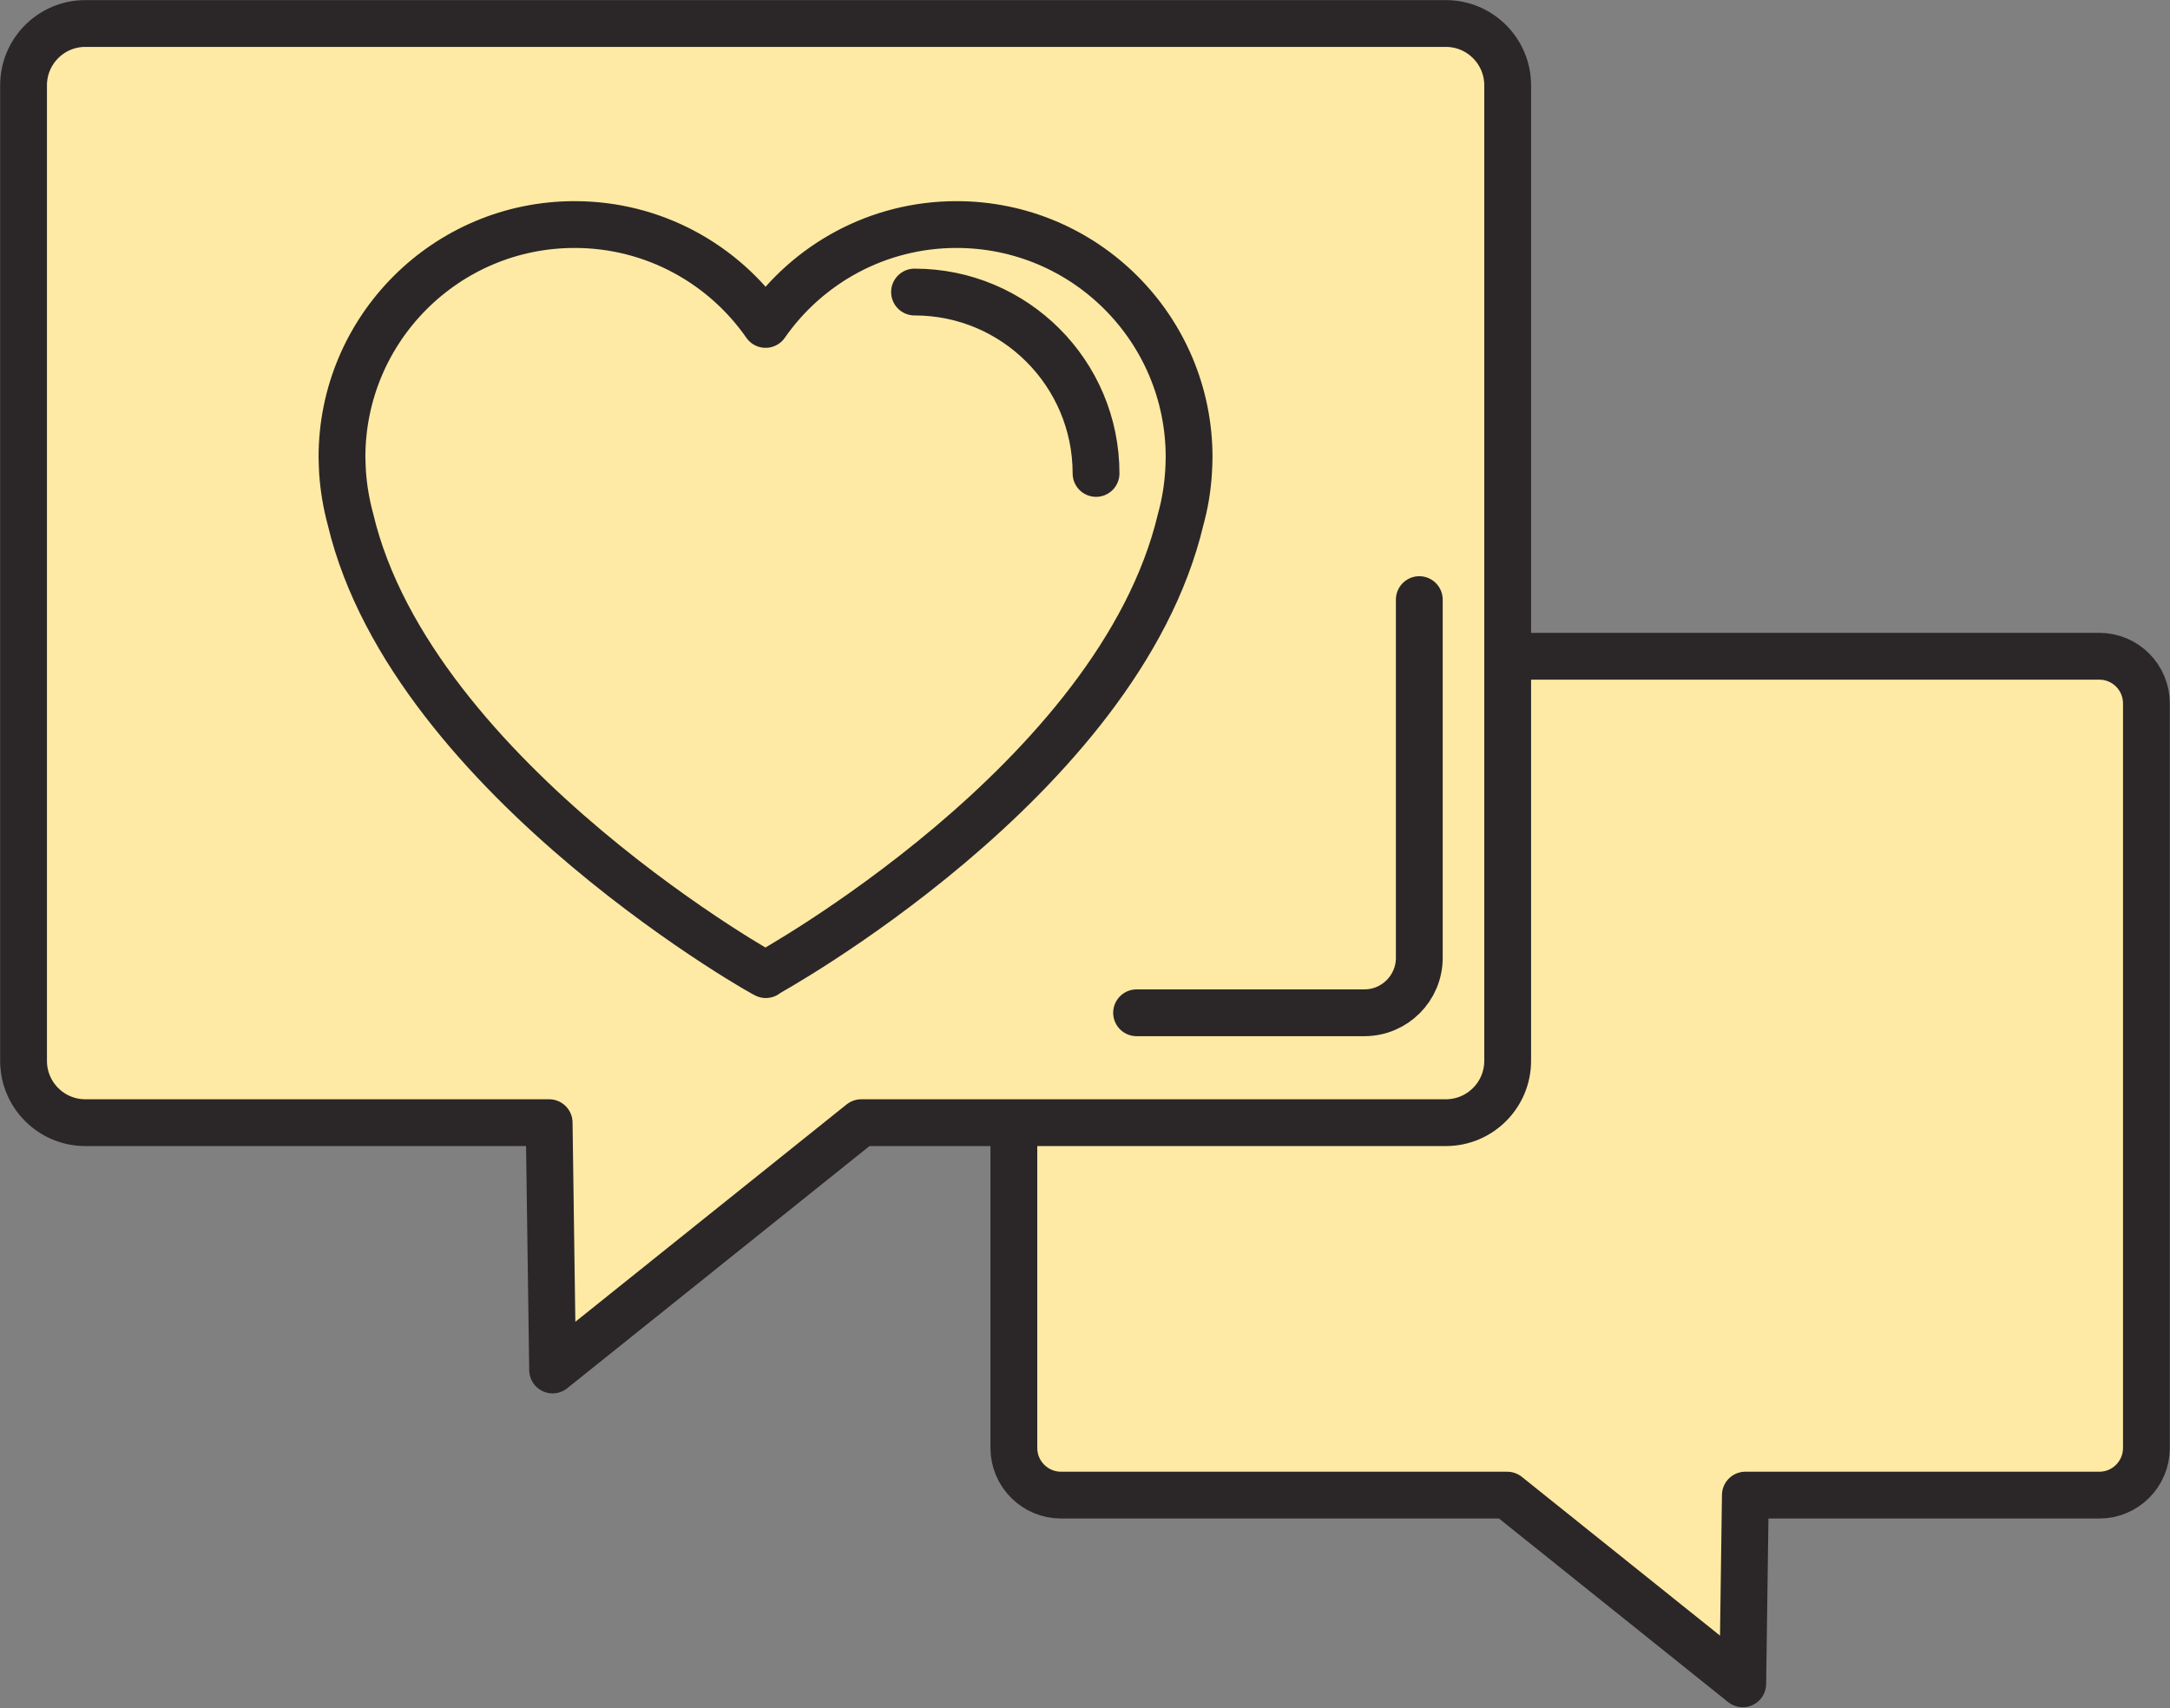
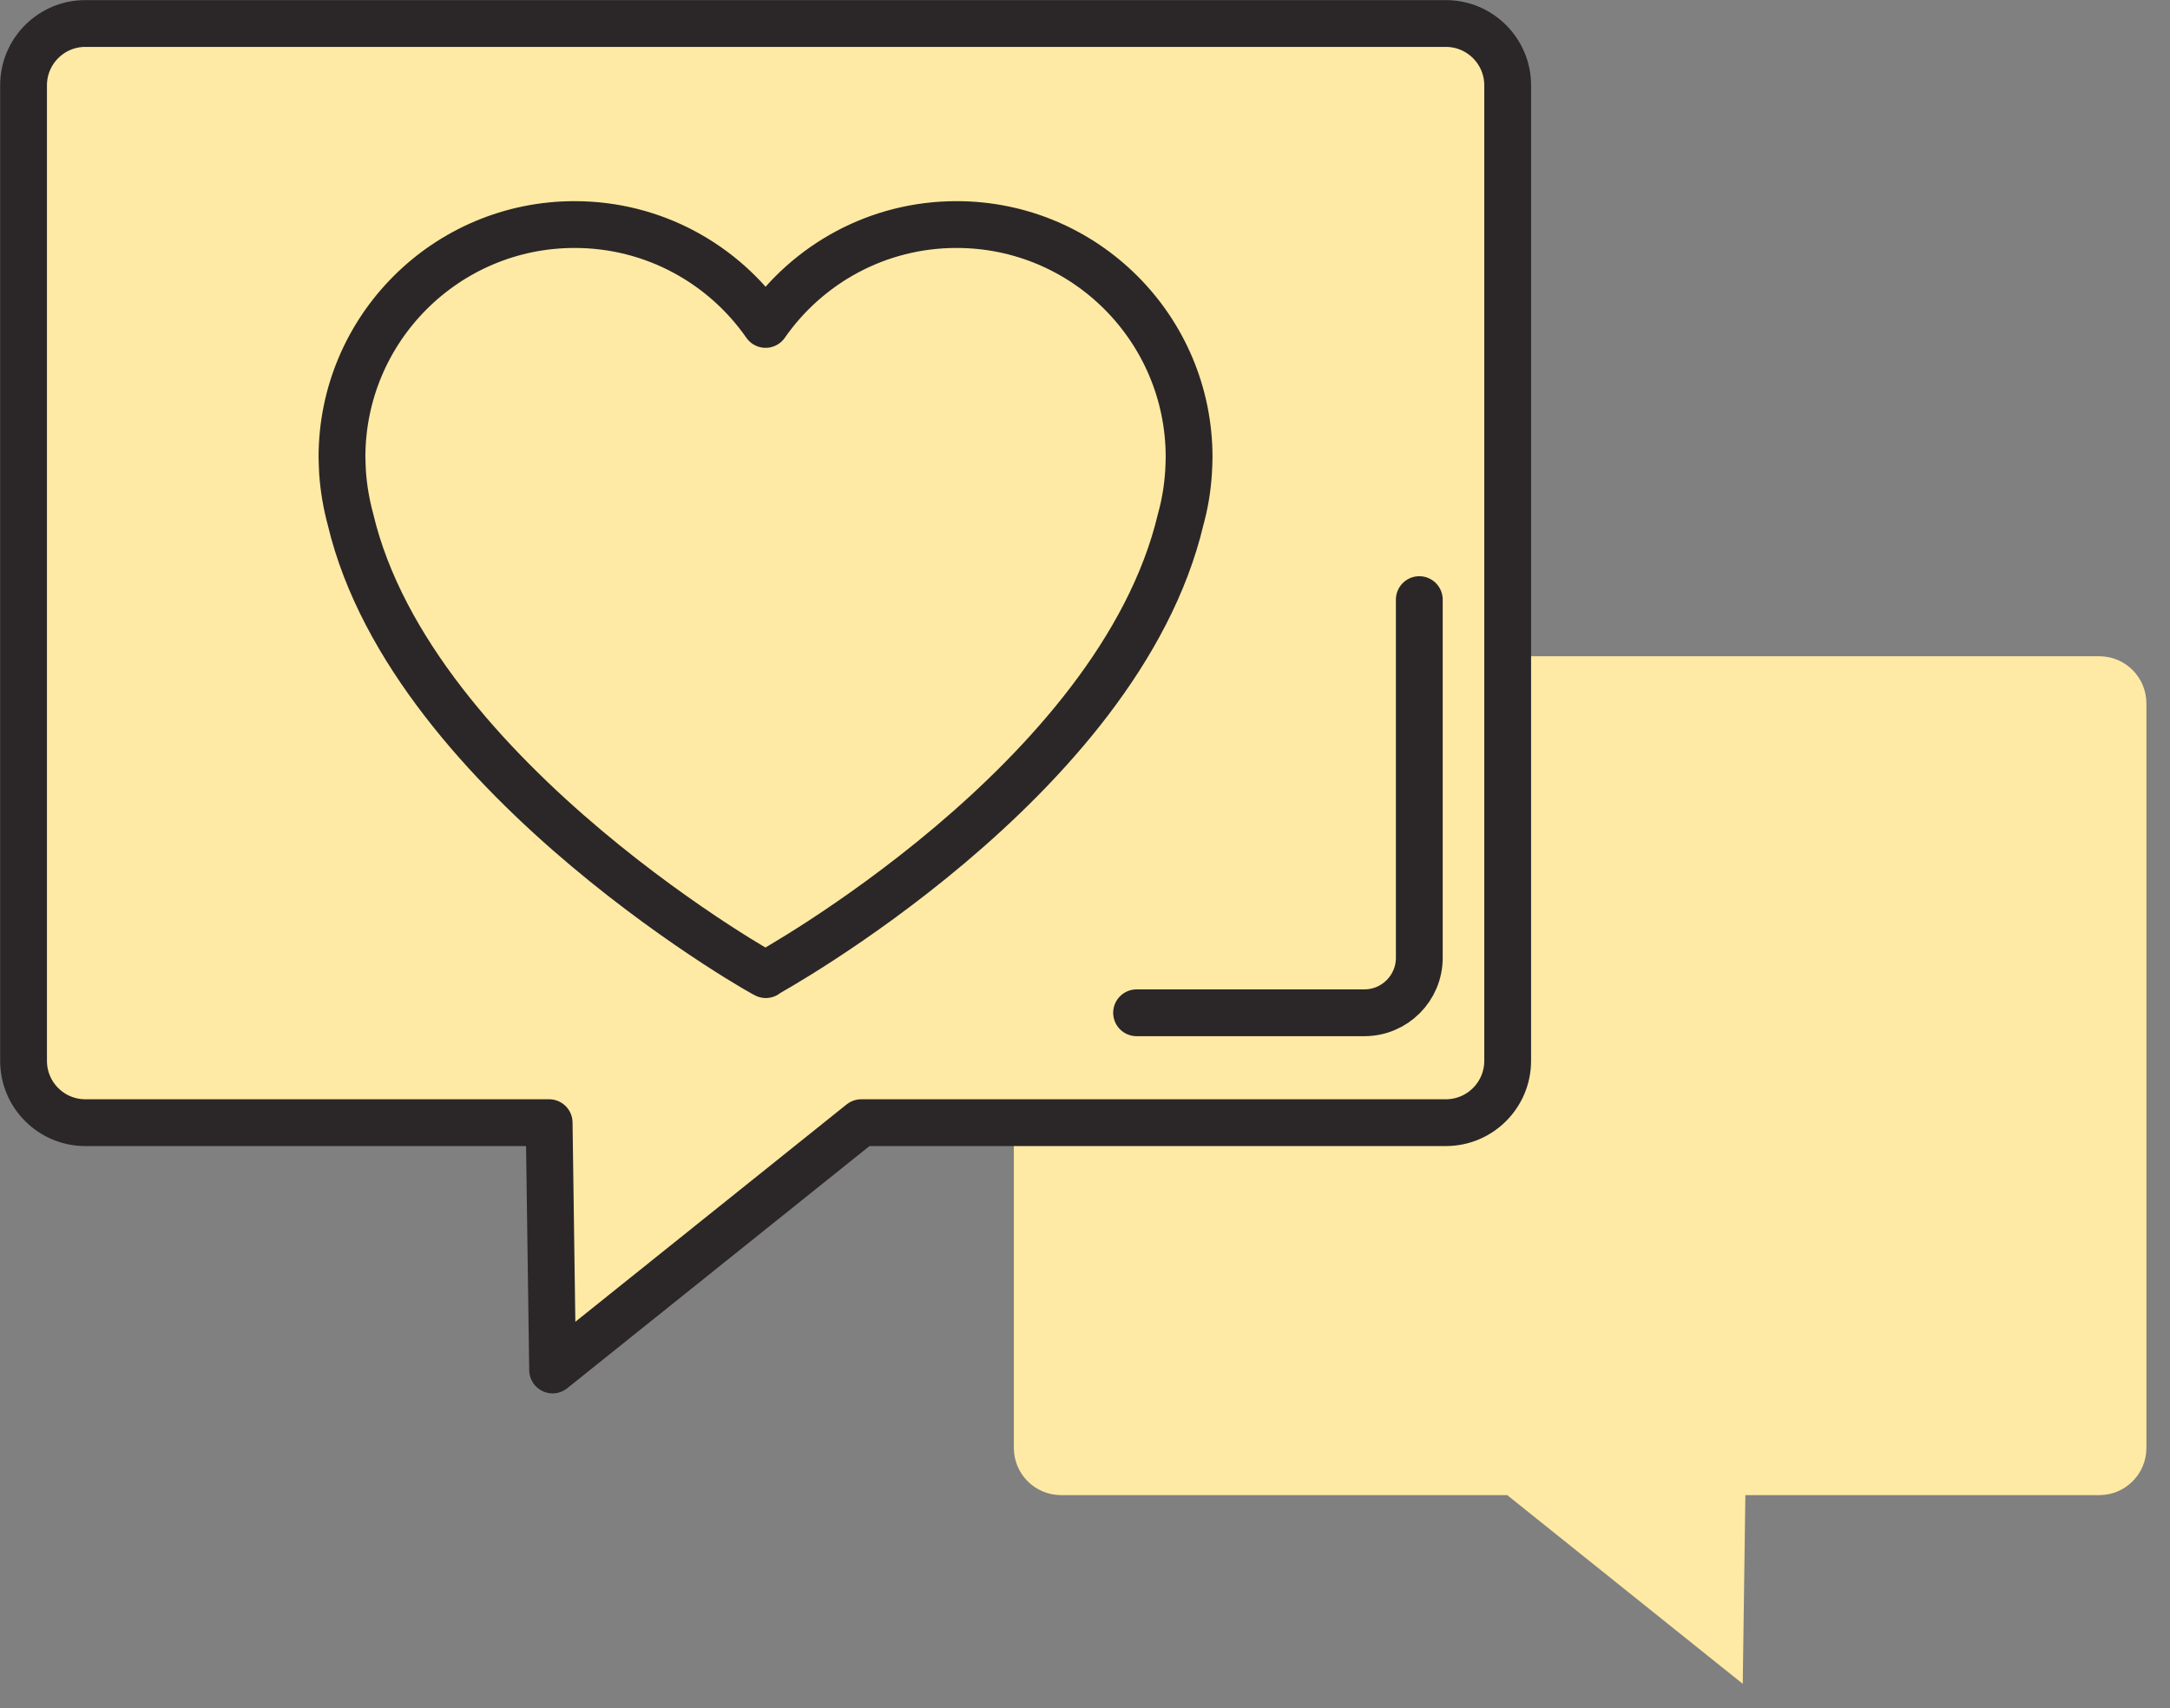
<svg xmlns="http://www.w3.org/2000/svg" fill="#000000" height="182.5" preserveAspectRatio="xMidYMid meet" version="1.1" viewBox="96.7 121.4 231.8 182.5" width="231.8" zoomAndPan="magnify">
  <rect x="96.7" y="121.4" width="231.8" height="182.5" fill="#808080" stroke="none" />
  <g id="surface1">
    <g id="change1_1">
      <path d="m210.04 191.51h110.91c2.78 0 5.03 2.26 5.03 5.04v79.54c0 2.78-2.25 5.04-5.03 5.04h-37.81l-0.28 20.16-25.16-20.16h-47.66c-2.78 0-5.04-2.26-5.04-5.04v-79.54c0-2.78 2.26-5.04 5.04-5.04" fill="#feeaa4" />
    </g>
-     <path d="m2100.4 2336.9h1109.1c27.8 0 50.3-22.6 50.3-50.4v-795.4c0-27.8-22.5-50.4-50.3-50.4h-378.1l-2.8-201.6-251.6 201.6h-476.6c-27.8 0-50.4 22.6-50.4 50.4v795.4c0 27.8 22.6 50.4 50.4 50.4zm0 0" fill="none" stroke="#2b2728" stroke-linecap="round" stroke-linejoin="round" stroke-miterlimit="10" stroke-width="50" transform="matrix(.1 0 0 -.1 0 425.2)" />
    <g id="change1_2">
      <path d="m2385.6 1970c0 81.7 66.2 147.9 147.9 147.9" fill="#feeaa4" stroke="#2b2728" stroke-linecap="round" stroke-linejoin="round" stroke-miterlimit="10" stroke-width="50" transform="matrix(.1 0 0 -.1 0 425.2)" />
    </g>
    <g id="change1_3">
      <path d="m251.14 123.91h-145.32c-3.65 0-6.605 2.96-6.605 6.61v104.21c0 3.65 2.955 6.61 6.605 6.61h49.54l0.37 26.42 32.97-26.42h62.44c3.65 0 6.61-2.96 6.61-6.61v-104.21c0-3.65-2.96-6.61-6.61-6.61" fill="#feeaa4" />
    </g>
    <path d="m2511.4 3012.9h-1453.2c-36.5 0-66.05-29.6-66.05-66.1v-1042.1c0-36.5 29.55-66.1 66.05-66.1h495.4l3.7-264.2 329.7 264.2h624.4c36.5 0 66.1 29.6 66.1 66.1v1042.1c0 36.5-29.6 66.1-66.1 66.1zm0 0" fill="none" stroke="#2b2728" stroke-linecap="round" stroke-linejoin="round" stroke-miterlimit="10" stroke-width="50" transform="matrix(.1 0 0 -.1 0 425.2)" />
    <g id="change1_4">
-       <path d="m223.72 170.24c0-13.72-11.12-24.85-24.84-24.85-8.45 0-15.91 4.22-20.4 10.67-4.49-6.45-11.95-10.67-20.4-10.67-13.72 0-24.85 11.13-24.85 24.85 0 0.36 0.05 1.43 0.06 1.62 0.12 1.73 0.41 3.41 0.85 5.03 6.62 27.94 45.84 49.57 44.34 48.61 0 0 37.72-20.67 44.34-48.61 0.45-1.62 0.73-3.3 0.84-5.03 0.02-0.19 0.06-1.26 0.06-1.62" fill="#feeaa4" />
-     </g>
+       </g>
    <path d="m2237.2 2549.6c0 137.2-111.2 248.5-248.4 248.5-84.5 0-159.1-42.2-204-106.7-44.9 64.5-119.5 106.7-204 106.7-137.2 0-248.5-111.3-248.5-248.5 0-3.6 0.5-14.3 0.6-16.2 1.2-17.3 4.1-34.1 8.5-50.3 66.2-279.4 458.4-495.7 443.4-486.1 0 0 377.2 206.7 443.4 486.1 4.5 16.2 7.3 33 8.4 50.3 0.2 1.9 0.6 12.6 0.6 16.2z" fill="none" stroke="#2b2728" stroke-linejoin="round" stroke-miterlimit="10" stroke-width="50" transform="matrix(.1 0 0 -.1 0 425.2)" />
    <g id="change1_5">
-       <path d="m2137.8 2532.2c0 107-86.8 193.8-193.9 193.8" fill="#feeaa4" stroke="#2b2728" stroke-linecap="round" stroke-linejoin="round" stroke-miterlimit="10" stroke-width="50" transform="matrix(.1 0 0 -.1 0 425.2)" />
-     </g>
+       </g>
    <path d="m2181.1 1956h243.3c32.4 0 58.7 26.3 58.7 58.7v382.7" fill="none" stroke="#2b2728" stroke-linecap="round" stroke-linejoin="round" stroke-miterlimit="10" stroke-width="50" transform="matrix(.1 0 0 -.1 0 425.2)" />
  </g>
</svg>